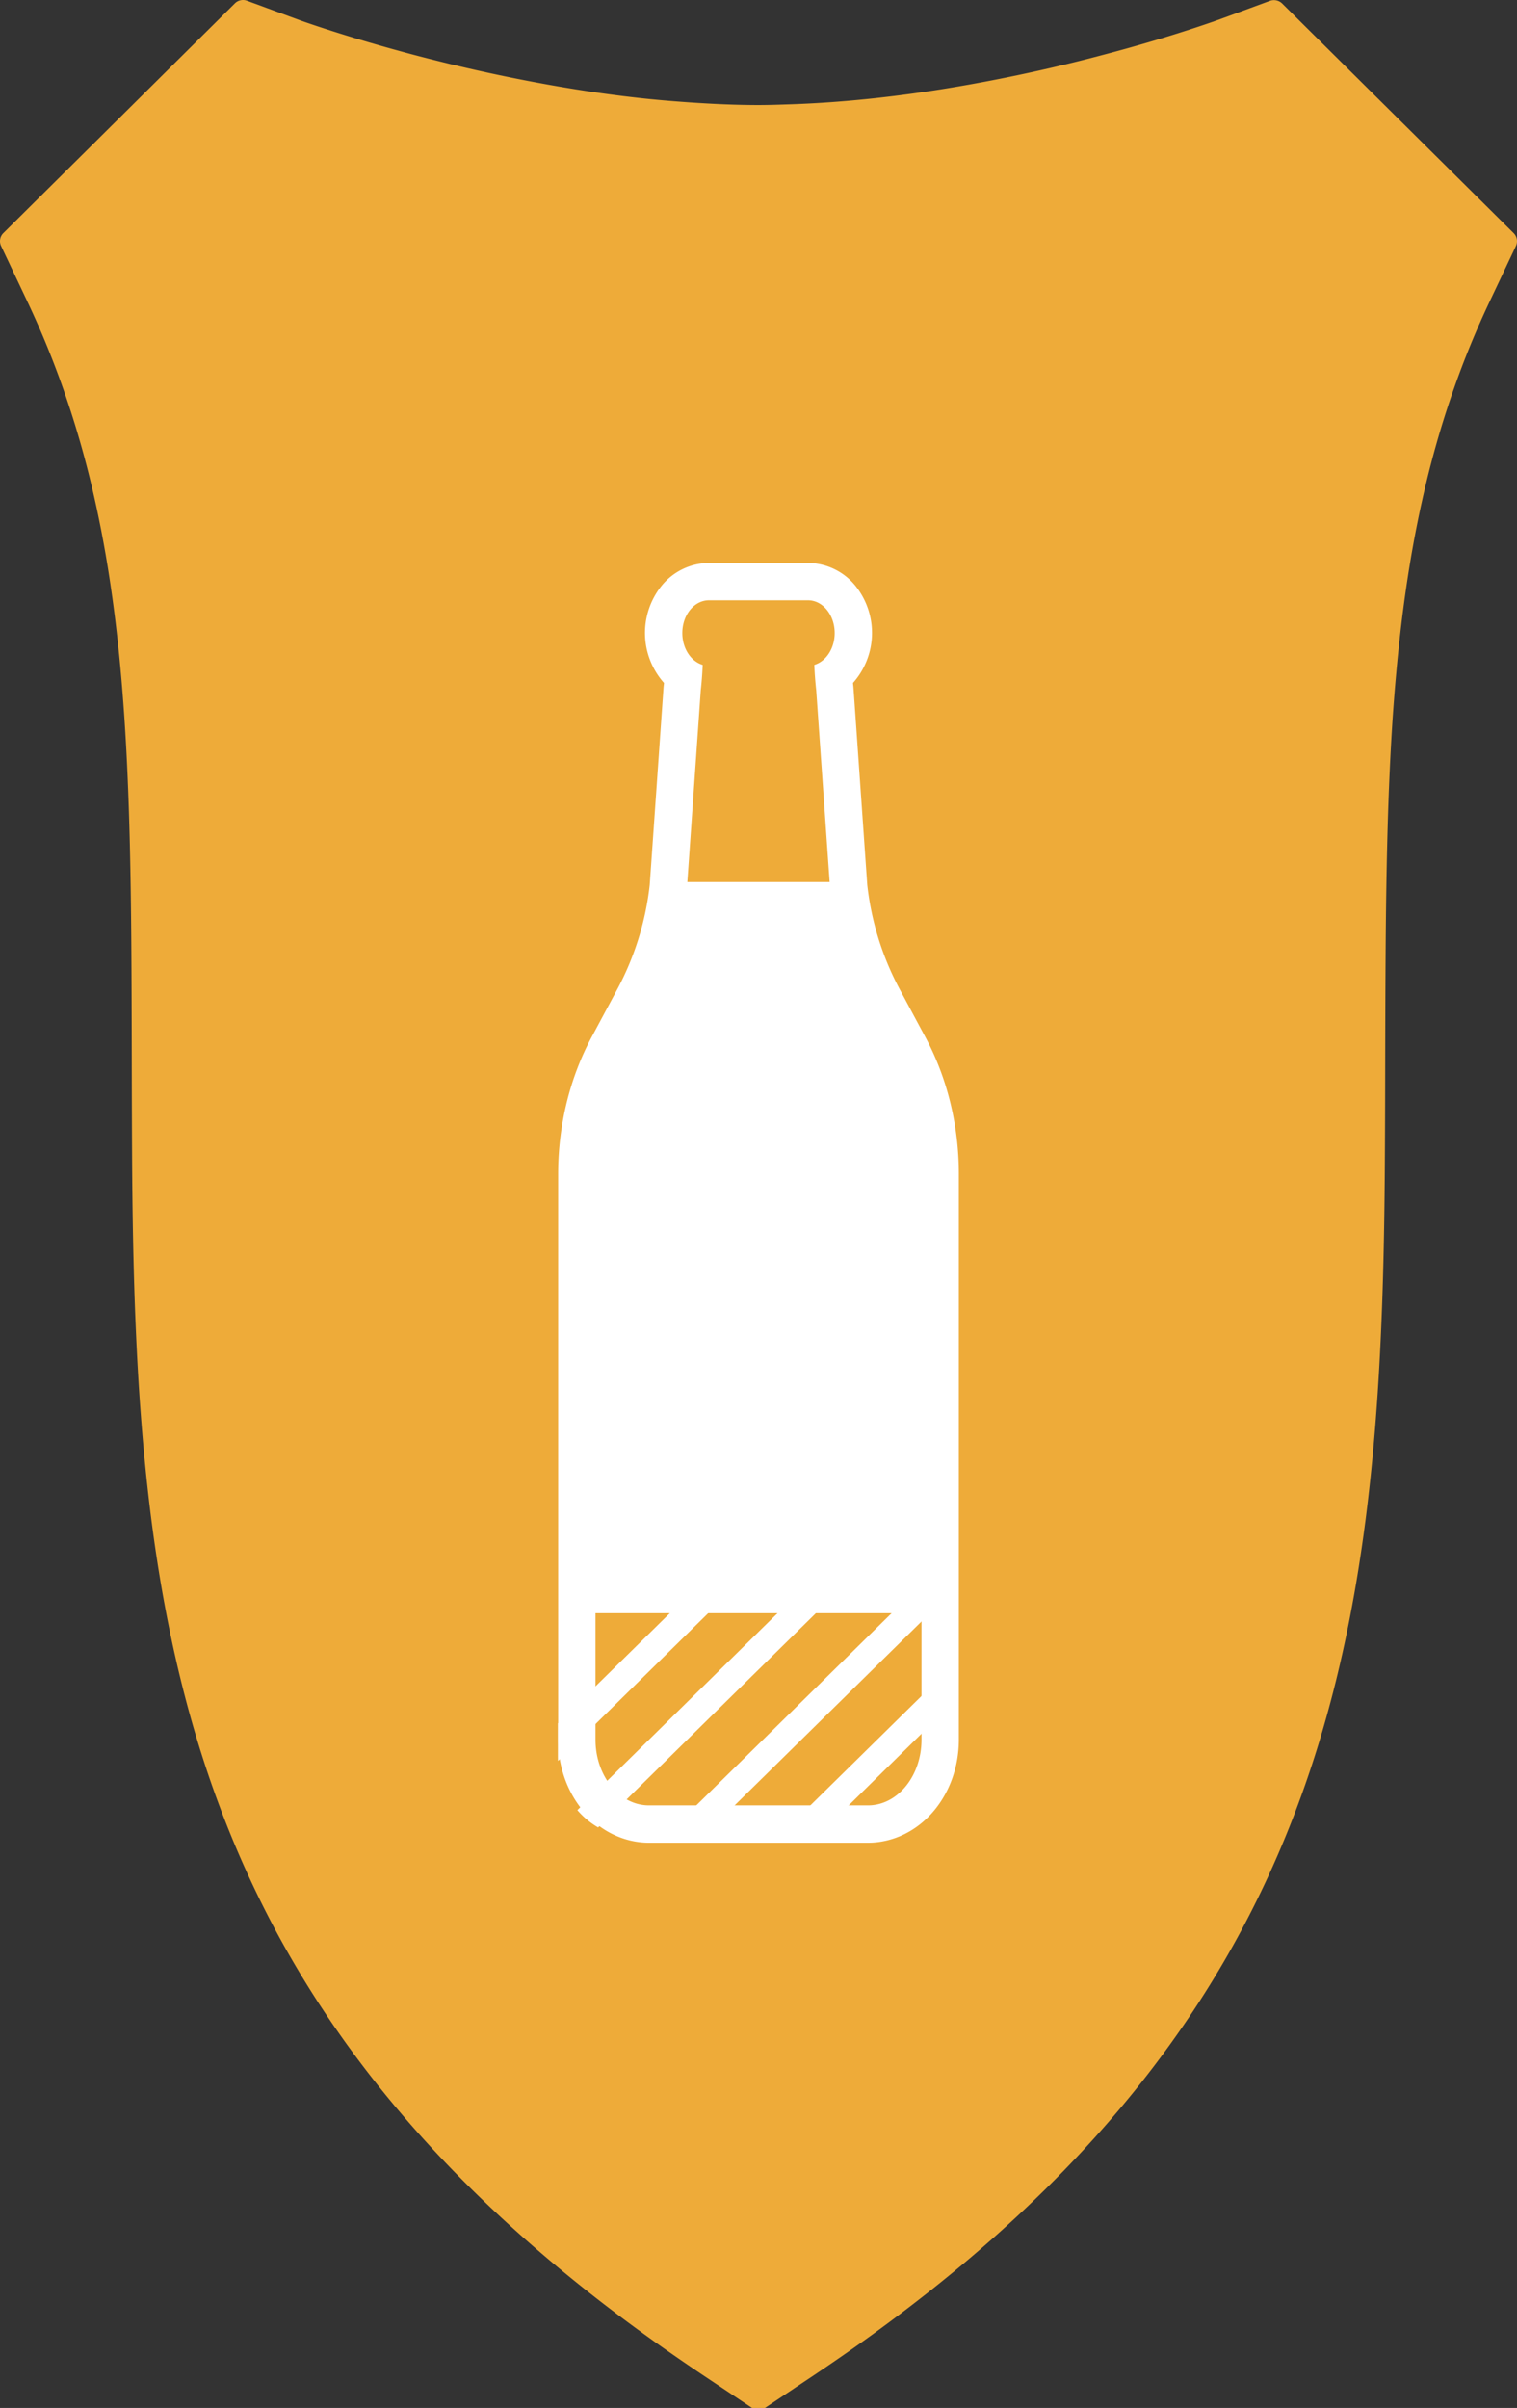
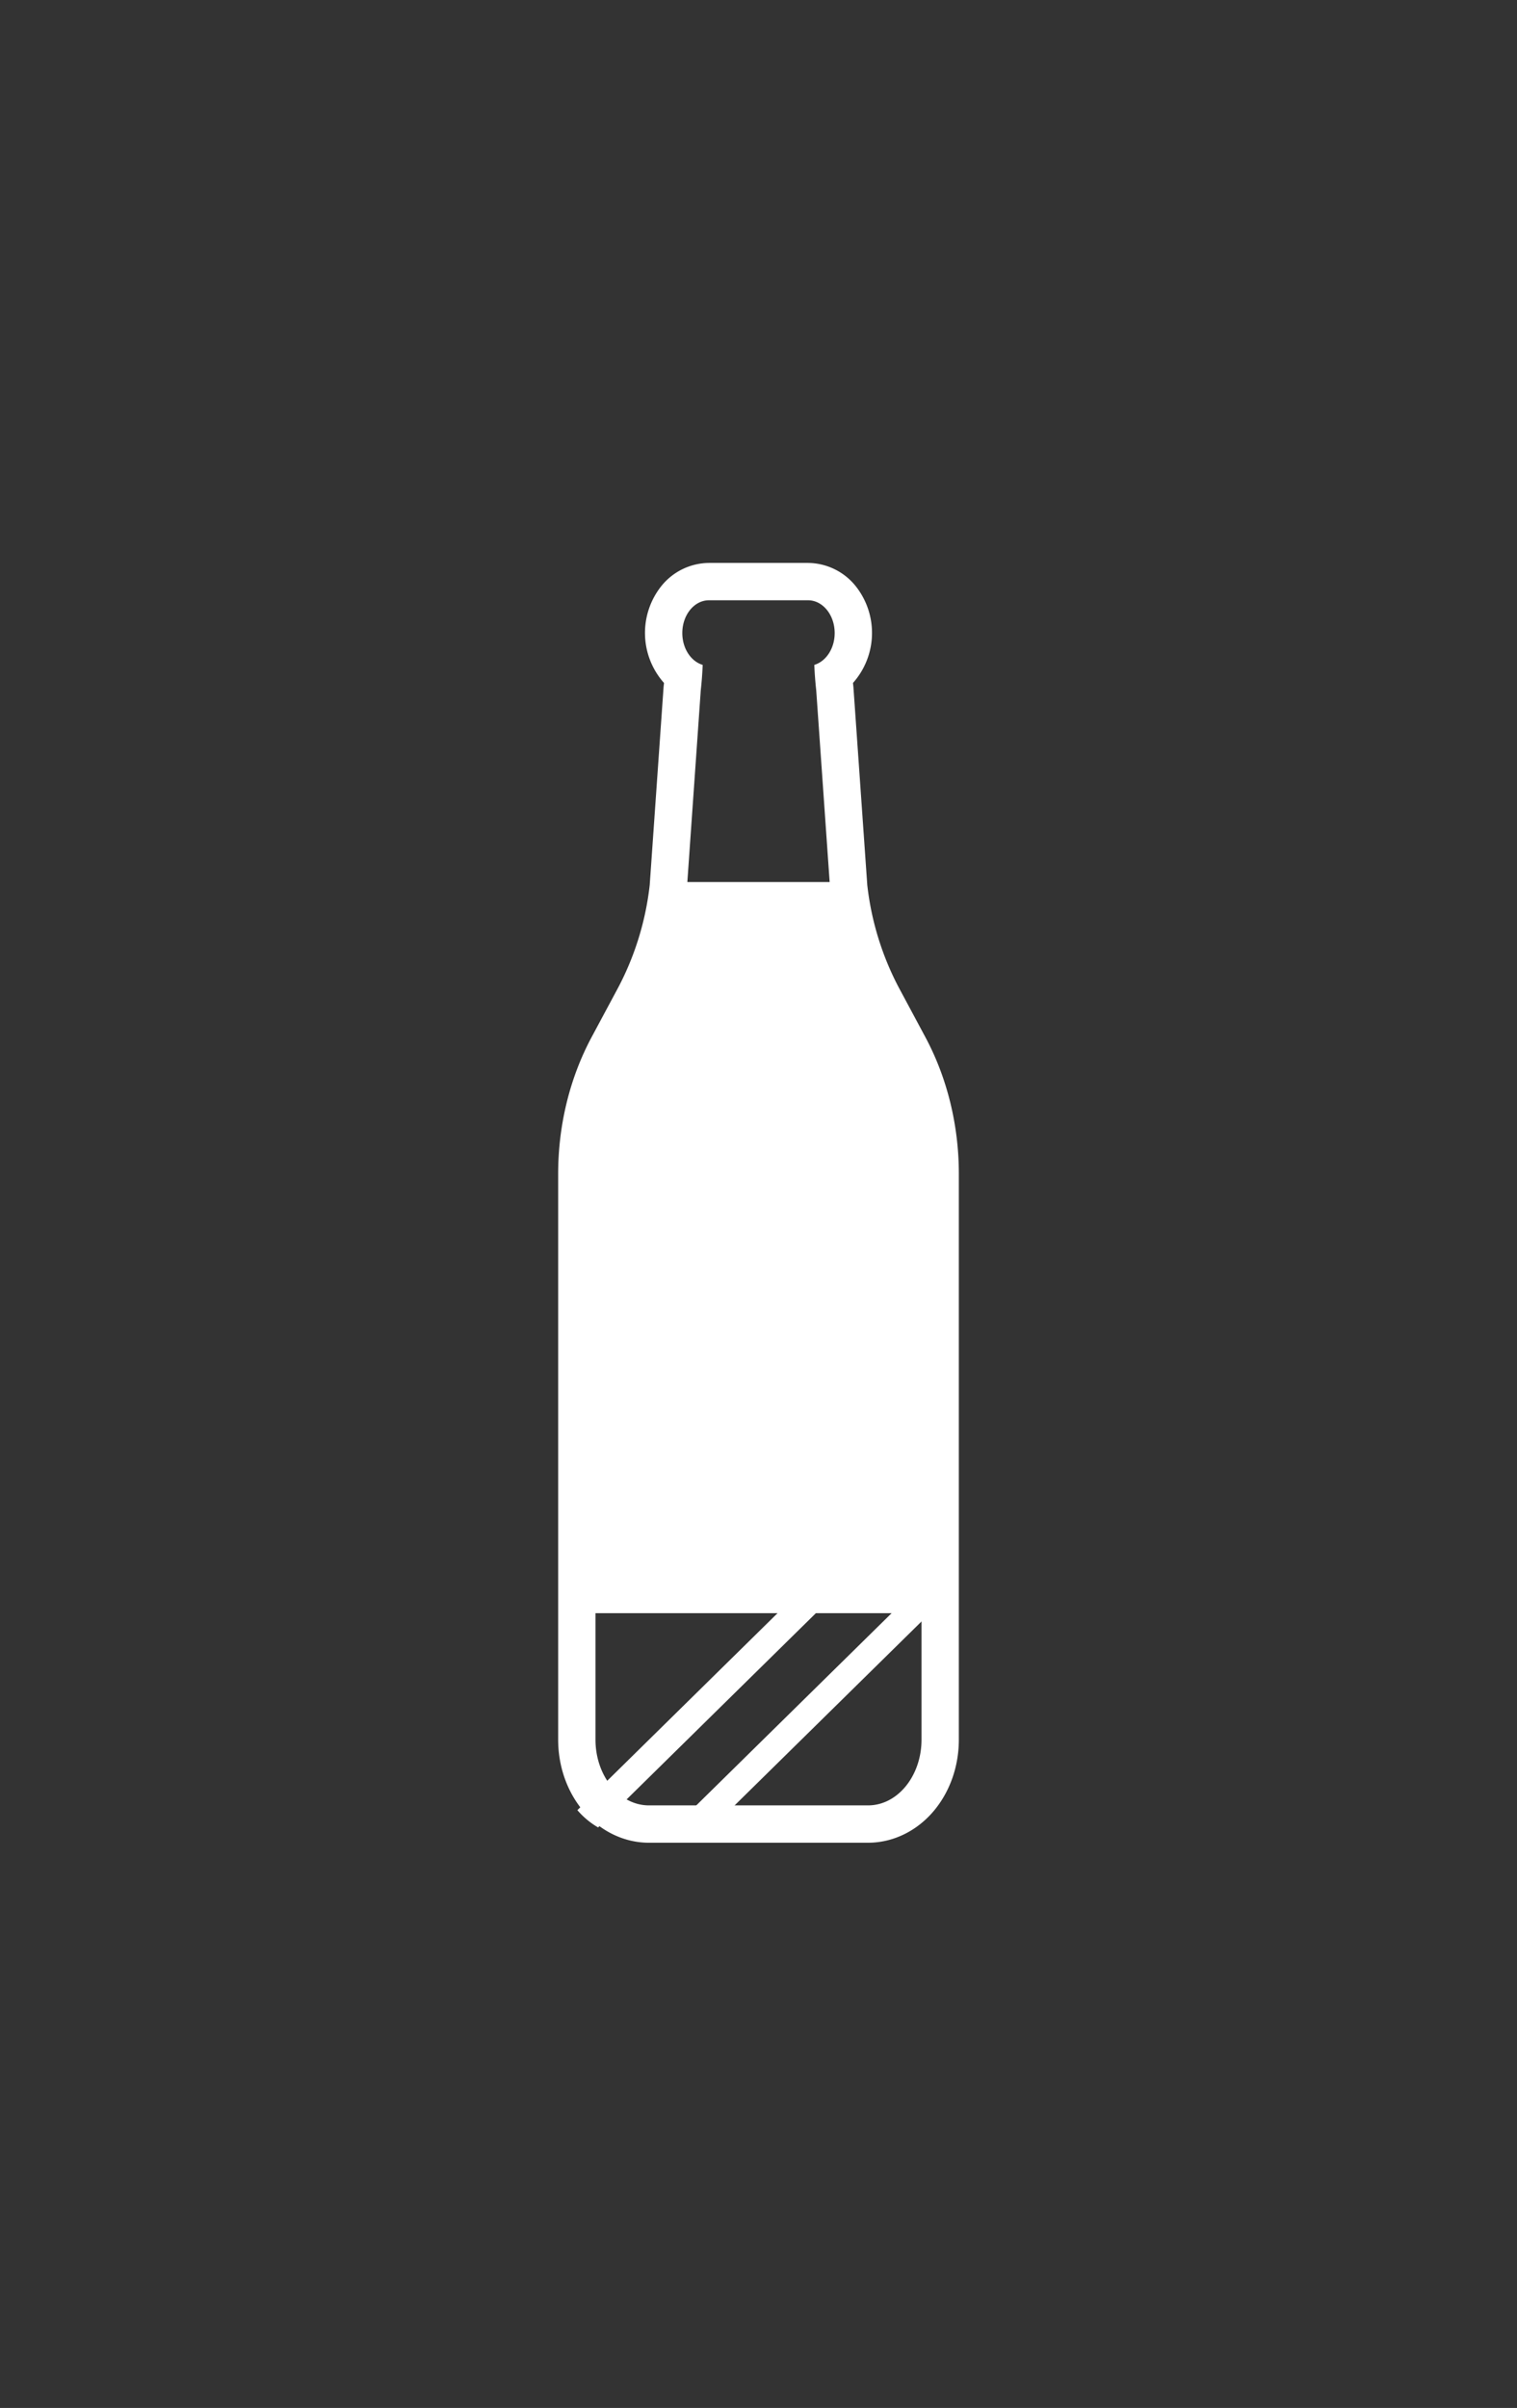
<svg xmlns="http://www.w3.org/2000/svg" viewBox="0 0 1016.019 1611.779">
  <rect x="0" y="0" width="1016.019" height="1611.779" fill="#333333" stroke="none" />
  <defs>
    <style>.cls-1{fill:#EEAB39;fill-rule:evenodd;}.cls-2{fill:none;}.cls-3{fill:#fff;}</style>
  </defs>
  <g id="Schild">
-     <path class="cls-1" d="M545.389,1589.693C788.874,1427.095,877.621,1250.581,909.72,1050.991c14.205-88.376,17.343-181.265,17.825-279.488.138-22.017.172-43.385.207-64.274.207-80.034.379-151.488,4.413-217.505.965-15.932,2.206-31.487,3.689-46.837,8.378-86.598,25.617-164.411,61.785-240.924l17.653-37.299a7.582,7.582,0,0,0-1.552-8.649L995.123,137.552,906.479,49.689l-44.753-44.376-3.034-3.008a7.857,7.857,0,0,0-8.137-1.744l-27.686,10.188-7.896,2.871c-.345.137-7.758,2.804-20.204,6.804-9.102,2.94-20.963,6.598-35.34,10.666-9.447,2.701-19.997,5.504-31.237,8.411C674.751,53.074,602.933,67.296,529.839,69.791c-7.275.24-14.55.513-21.825.513-15.274,0-30.513-.718-45.718-1.744-12.309-.855-24.583-1.88-36.65-3.282-20.308-2.291-40.064-5.299-58.958-8.683-26.893-4.821-51.855-10.359-73.99-15.898-8.689-2.154-16.791-4.274-24.48-6.394C227.741,23.262,201.71,13.86,201.124,13.654L165.439.492a7.663,7.663,0,0,0-8.102,1.743L61.901,96.868,2.254,156.014a7.573,7.573,0,0,0-1.517,8.649l17.653,37.299C87.518,348.185,87.794,498.75,88.242,707.127q.052,31.385.207,64.376c1.655,320.069,30.823,583.557,382.191,818.19l33.065,22.086a7.885,7.885,0,0,0,8.62,0l33.065-22.086" />
-   </g>
+     </g>
  <g id="Alkoholgehalt">
    <polygon class="cls-2" points="391.074 1076.277 373.668 1093.684 373.668 1153.524 452.212 1076.277 391.074 1076.277" />
    <polygon class="cls-2" points="373.668 1076.277 373.668 1093.684 391.074 1076.277 373.668 1076.277" />
    <path class="cls-2" d="M550.009,1076.277,400.598,1223.218a53.796,53.796,0,0,0,27.135,7.31h16.162l156.843-154.25Z" />
    <path class="cls-2" d="M477.883,1076.277,373.725,1178.713a53.816,53.816,0,0,0,12.973,32.929L524.339,1076.277Z" />
    <path class="cls-2" d="M545.966,1230.528h21.369a54.065,54.065,0,0,0,54.065-54.065v-20.122Z" />
    <polygon class="cls-2" points="621.4 1081.204 469.566 1230.528 520.296 1230.528 621.4 1131.095 621.4 1081.204" />
-     <path class="cls-3" d="M452.212,1076.277l-78.544,77.246v22.939c0,.755.026,1.503.057,2.251l104.158-102.436Z" />
-     <path class="cls-3" d="M524.339,1076.277,386.698,1211.643a54.299,54.299,0,0,0,13.9,11.575L550.009,1076.277Z" />
+     <path class="cls-3" d="M524.339,1076.277,386.698,1211.643a54.299,54.299,0,0,0,13.9,11.575L550.009,1076.277" />
    <polygon class="cls-3" points="621.4 1076.277 600.739 1076.277 443.896 1230.528 469.566 1230.528 621.4 1081.204 621.4 1076.277" />
-     <polygon class="cls-3" points="621.4 1131.095 520.296 1230.528 545.966 1230.528 621.4 1156.341 621.4 1131.095" />
    <path class="cls-3" d="M619.714,694.105l-17.752-33.091a193.498,193.498,0,0,1-21.105-68.671l-9.251-132.068-.037-.532-.06-.53q-.116-1.028-.222-2.066a50.373,50.373,0,0,0,1.918-64.689,41.32,41.32,0,0,0-32.01-15.653H474.816a41.319,41.319,0,0,0-32.01,15.653,50.375,50.375,0,0,0,1.918,64.691q-.106,1.038-.222,2.065l-.06.53-.037.531-9.251,132.068A193.503,193.503,0,0,1,414.049,661.015l-17.752,33.09c-14.698,27.397-22.468,59.114-22.468,91.722v378.589c0,17.487,5.714,34.145,16.089,46.906,11.432,14.061,27.729,22.125,44.711,22.125H581.389c16.982,0,33.279-8.064,44.711-22.125,10.375-12.76,16.089-29.418,16.089-46.906V785.827C642.189,753.229,634.418,721.512,619.714,694.105ZM474.816,401.806h66.378c9.851,0,17.836,9.82,17.836,21.936,0,10.333-5.821,18.977-13.638,21.301q.33,8.513,1.275,16.979L555.659,590.389H460.352l8.992-128.366q.956-8.457,1.275-16.979c-7.825-2.324-13.638-10.968-13.638-21.301C456.981,411.626,464.965,401.806,474.816,401.806Zm106.573,806.641H434.63c-19.771,0-35.8-19.714-35.8-44.031V1079.791H617.189v84.625C617.189,1188.732,601.16,1208.447,581.389,1208.447Z" />
  </g>
</svg>